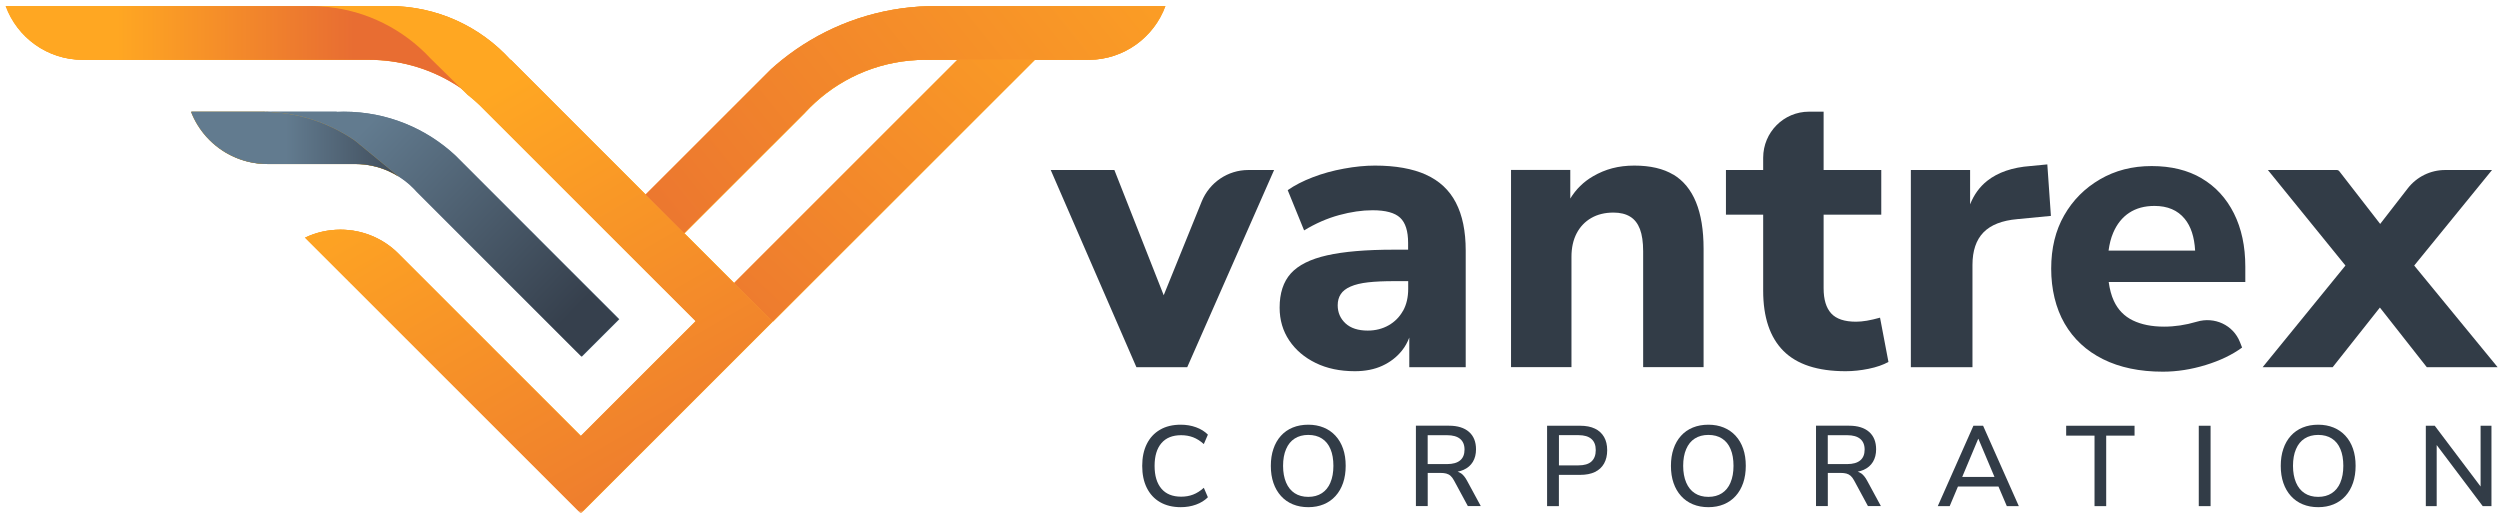
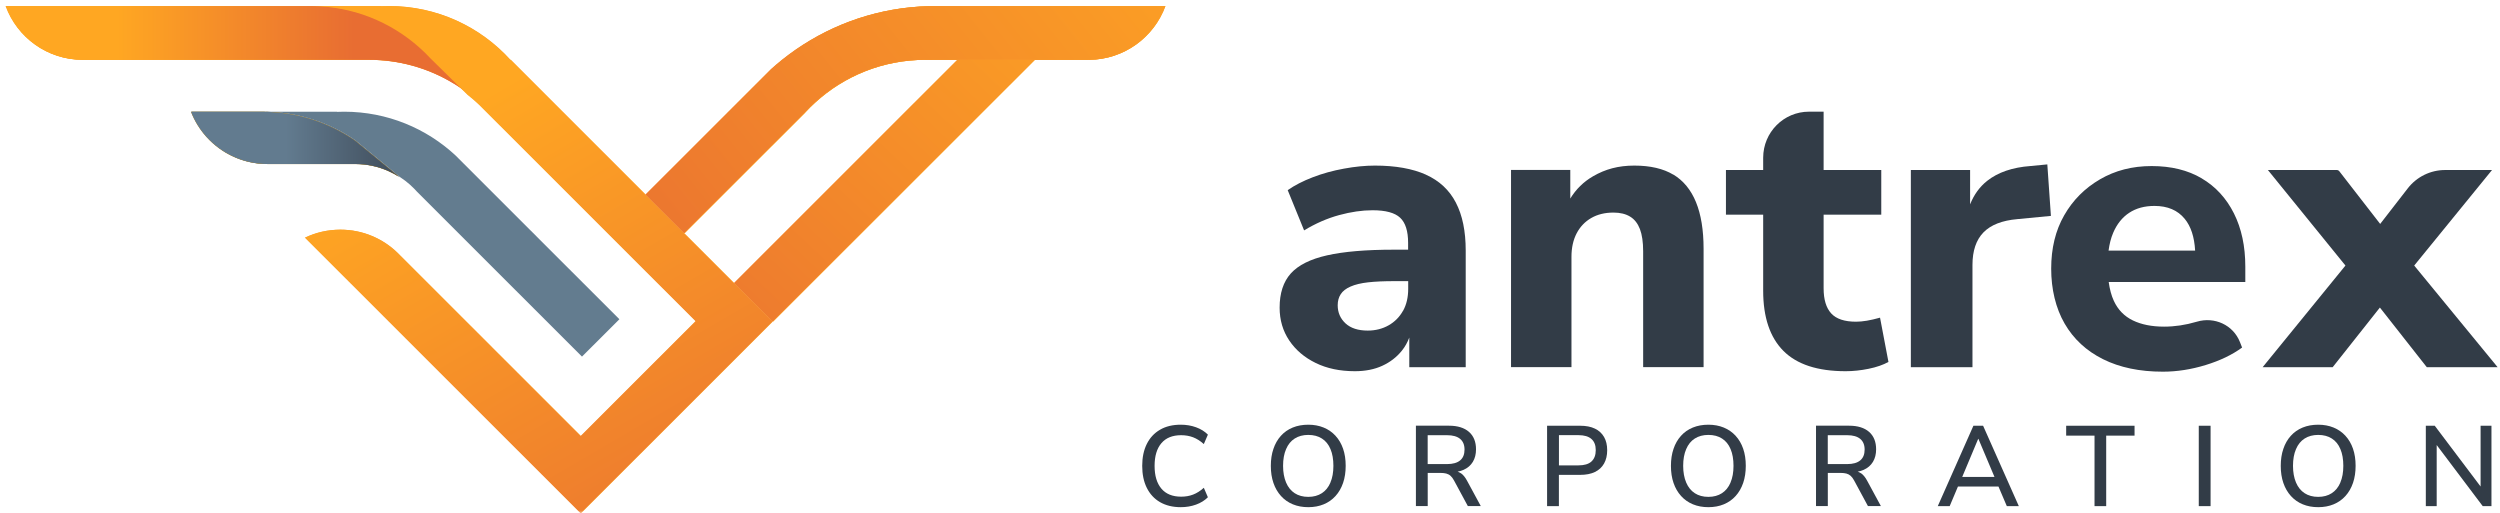
<svg xmlns="http://www.w3.org/2000/svg" width="414" height="85" viewBox="0 0 414 85" fill="none">
  <mask id="mask0_241_2551" style="mask-type:alpha" maskUnits="userSpaceOnUse" x="0" y="0" width="414" height="85">
    <rect width="414" height="85" fill="#FF00FF" />
  </mask>
  <g mask="url(#mask0_241_2551)">
    <path d="M171.384 9.906L128.016 53.256L121.631 46.873L126.612 41.891L141.353 27.157L150.015 18.498L158.168 10.348L158.61 9.906H171.384Z" fill="#FDA124" />
    <path d="M66.273 29.348C65.683 28.966 65.062 28.626 64.415 28.337C62.725 27.581 60.855 27.16 58.885 27.16H44.365C42.251 27.16 40.251 26.675 38.468 25.811C38.26 25.708 38.052 25.606 37.85 25.492C37.519 25.311 37.194 25.112 36.88 24.905C36.124 24.405 35.42 23.827 34.781 23.192C34.031 22.442 33.369 21.605 32.812 20.699C32.384 20.006 32.019 19.272 31.721 18.501H43.519C49.22 18.501 54.512 20.262 58.879 23.27L62.436 26.193L66.273 29.348Z" fill="#637C8F" />
    <path d="M66.273 29.348C65.683 28.966 65.062 28.626 64.415 28.337C62.725 27.581 60.855 27.16 58.885 27.16H44.365C42.251 27.16 40.251 26.675 38.468 25.811C38.26 25.708 38.052 25.606 37.85 25.492C37.519 25.311 37.194 25.112 36.88 24.905C36.124 24.405 35.42 23.827 34.781 23.192C34.031 22.442 33.369 21.605 32.812 20.699C32.384 20.006 32.019 19.272 31.721 18.501H43.519C49.22 18.501 54.512 20.262 58.879 23.27L62.436 26.193L66.273 29.348Z" fill="#637C8F" />
    <path d="M102.572 52.864L96.377 59.054L94.817 57.498L88.425 51.109L85.73 48.415L84.284 46.97L84.067 46.753L75.345 38.034L69.038 31.727C68.894 31.564 68.743 31.405 68.589 31.248C68.357 31.01 68.113 30.778 67.863 30.556C67.363 30.116 66.833 29.71 66.273 29.345L62.436 26.19L58.879 23.267C54.512 20.259 49.22 18.498 43.519 18.498H55.801L55.828 18.525C56.211 18.507 56.599 18.498 56.988 18.498H57.009C64.138 18.504 70.622 21.262 75.456 25.76L76.787 27.093L76.821 27.127L76.836 27.139C76.836 27.139 76.845 27.151 76.848 27.157H76.854L87.733 38.034L88.206 38.501L89.356 39.657L94.618 44.916L101.012 51.302L102.572 52.864Z" fill="#637C8F" />
    <path d="M77.899 15.704C76.914 14.93 75.875 14.22 74.787 13.588C70.779 11.245 66.116 9.902 61.141 9.902H13.737C7.882 9.902 2.894 6.196 1 1H51.891C58.837 1 65.174 3.61 69.972 7.909L71.806 9.713L77.899 15.704Z" fill="#FDA124" />
    <path d="M77.899 15.704C76.914 14.93 75.875 14.22 74.787 13.588C70.779 11.245 66.116 9.902 61.141 9.902H13.737C7.882 9.902 2.894 6.196 1 1H51.891C58.837 1 65.174 3.61 69.972 7.909L71.806 9.713L77.899 15.704Z" fill="#FDA124" />
    <path d="M127.974 53.253L121.658 59.572L119.55 61.676L115.276 65.948L109.084 72.141L102.614 78.605L96.226 84.991L66.349 55.125L64.213 52.991L63.581 52.358L50.569 39.352C52.34 38.504 54.322 38.034 56.415 38.034C60.132 38.034 63.499 39.527 65.948 41.951L66.05 42.056L66.225 42.234L70.671 46.674L70.96 46.963L76.414 52.416L80.043 56.038L81.137 57.133L81.573 57.573L87.968 63.962L96.229 72.22L102.696 65.753L115.27 53.183L107.009 44.928L100.617 38.54L80.42 18.35L79.417 17.348C78.811 16.773 78.182 16.228 77.525 15.71C77.525 15.71 77.519 15.707 77.516 15.704L71.423 9.713C70.839 9.084 70.228 8.478 69.589 7.909C64.791 3.613 58.454 1 51.509 1H63.062L63.096 1.033C63.544 1.012 63.996 1 64.451 1C72.417 1 79.583 4.435 84.54 9.902H84.606L93.202 18.498L101.864 27.156L112.746 38.034L114.324 39.611L121.589 46.873L127.974 53.253Z" fill="#FDA124" />
-     <path d="M127.974 53.253L121.658 59.572L119.55 61.676L115.276 65.948L109.084 72.141L102.614 78.605L96.226 84.991L66.349 55.125L64.213 52.991L63.581 52.358L50.569 39.352C52.34 38.504 54.322 38.034 56.415 38.034C60.132 38.034 63.499 39.527 65.948 41.951L66.05 42.056L66.225 42.234L70.671 46.674L70.96 46.963L76.414 52.416L80.043 56.038L81.137 57.133L81.573 57.573L87.968 63.962L96.229 72.22L102.696 65.753L115.27 53.183L107.009 44.928L100.617 38.54L80.42 18.35L79.417 17.348C78.811 16.773 78.182 16.228 77.525 15.71C77.525 15.71 77.519 15.707 77.516 15.704L71.423 9.713C70.839 9.084 70.228 8.478 69.589 7.909C64.791 3.613 58.454 1 51.509 1H63.062L63.096 1.033C63.544 1.012 63.996 1 64.451 1C72.417 1 79.583 4.435 84.54 9.902H84.606L93.202 18.498L101.864 27.156L112.746 38.034L114.324 39.611L121.589 46.873L127.974 53.253Z" fill="#FDA124" />
    <path d="M71.806 9.713L69.972 7.909C70.61 8.478 71.222 9.083 71.806 9.713Z" fill="#FDA124" />
    <path d="M193 1C191.117 6.163 186.181 9.857 180.377 9.905H153.276C149.762 9.905 146.403 10.574 143.322 11.79C140.214 13.018 137.386 14.804 134.964 17.026C134.449 17.495 133.952 17.989 133.476 18.498C133.413 18.564 133.35 18.63 133.293 18.697L113.948 38.034L113.369 38.615L112.788 38.034L106.975 32.223L112.044 27.156L120.706 18.498L124.778 14.428L127.757 11.45C128.347 10.917 128.953 10.402 129.573 9.905C135.506 5.155 142.804 2.03 150.783 1.214C151.879 1.102 152.987 1.033 154.108 1.009C154.397 1.003 154.686 1 154.975 1L193 1Z" fill="#FDA124" />
    <path d="M171.384 9.906L128.016 53.256L121.631 46.873L126.612 41.891L141.353 27.157L150.015 18.498L158.168 10.348L158.61 9.906H171.384Z" fill="#FDA124" />
    <path d="M193 1C191.117 6.163 186.181 9.857 180.377 9.905H153.276C149.762 9.905 146.403 10.574 143.322 11.79C140.214 13.018 137.386 14.804 134.964 17.026C134.449 17.495 133.952 17.989 133.476 18.498C133.413 18.564 133.35 18.63 133.293 18.697L113.948 38.034L113.369 38.615L112.788 38.034L106.975 32.223L112.044 27.156L120.706 18.498L124.778 14.428L127.757 11.45C128.347 10.917 128.953 10.402 129.573 9.905C135.506 5.155 142.804 2.03 150.783 1.214C151.879 1.102 152.987 1.033 154.108 1.009C154.397 1.003 154.686 1 154.975 1L193 1Z" fill="#FDA124" />
    <path d="M71.711 9.715L69.874 7.911C70.516 8.479 71.125 9.083 71.711 9.715Z" fill="#01ADDD" />
    <path d="M66.179 29.351C65.588 28.968 64.97 28.626 64.32 28.34C62.631 27.584 60.758 27.164 58.788 27.164H44.269C42.156 27.164 40.153 26.679 38.373 25.817C38.165 25.715 37.957 25.613 37.754 25.498C37.422 25.318 37.099 25.12 36.785 24.912C36.029 24.414 35.323 23.833 34.686 23.201C33.934 22.453 33.275 21.613 32.716 20.709C32.287 20.017 31.923 19.284 31.627 18.513H43.425C49.127 18.513 54.419 20.276 58.783 23.284L62.34 26.209L66.179 29.364V29.351Z" fill="#F19E02" />
    <path d="M66.179 29.351C65.588 28.968 64.97 28.626 64.32 28.34C62.631 27.584 60.758 27.164 58.788 27.164H44.269C42.156 27.164 40.153 26.679 38.373 25.817C38.165 25.715 37.957 25.613 37.754 25.498C37.422 25.318 37.099 25.12 36.785 24.912C36.029 24.414 35.323 23.833 34.686 23.201C33.934 22.453 33.275 21.613 32.716 20.709C32.287 20.017 31.923 19.284 31.627 18.513H43.425C49.127 18.513 54.419 20.276 58.783 23.284L62.34 26.209L66.179 29.364V29.351Z" fill="url(#paint0_linear_241_2551)" />
-     <path d="M102.479 52.867L96.282 59.053L94.723 57.499L88.333 51.109L85.639 48.414L84.195 46.97L83.978 46.754L75.258 38.034L68.951 31.727C68.808 31.566 68.656 31.404 68.504 31.247C68.273 31.007 68.029 30.777 67.78 30.555C67.281 30.117 66.751 29.711 66.188 29.346L62.349 26.191L58.792 23.266C54.423 20.258 49.131 18.495 43.434 18.495H55.715L55.743 18.523C56.126 18.504 56.513 18.495 56.901 18.495H56.924C64.052 18.5 70.538 21.259 75.369 25.757L76.698 27.09L76.73 27.123L76.744 27.136C76.744 27.136 76.753 27.15 76.758 27.155H76.762L87.641 38.034L88.112 38.5L89.261 39.658L94.525 44.917L100.919 51.303L102.479 52.867Z" fill="url(#paint1_linear_241_2551)" />
    <path d="M77.805 15.708C76.823 14.933 75.78 14.223 74.696 13.591C70.686 11.247 66.022 9.904 61.048 9.904H13.648C7.794 9.904 2.806 6.2 0.91 1H51.798C58.742 1 65.081 3.611 69.879 7.911L71.715 9.715L77.81 15.708H77.805Z" fill="url(#paint2_linear_241_2551)" />
    <path d="M127.882 53.254L121.566 59.574L119.457 61.678L115.185 65.95L108.993 72.142L102.525 78.606L96.135 84.991L66.257 55.127L64.121 52.991L63.489 52.359L50.479 39.353C52.251 38.504 54.23 38.033 56.324 38.033C60.043 38.033 63.406 39.528 65.856 41.95L65.958 42.056L66.133 42.236L70.576 46.675L70.867 46.965L76.32 52.419L79.951 56.04L81.044 57.134L81.482 57.572L87.877 63.962L96.14 72.22L102.604 65.752L115.18 53.184L106.917 44.931L100.527 38.541L80.329 18.352L79.328 17.351C78.724 16.774 78.091 16.23 77.436 15.713C77.436 15.713 77.432 15.713 77.427 15.708L71.332 9.715C70.747 9.088 70.138 8.479 69.496 7.911C64.698 3.616 58.364 1 51.416 1H62.968L63 1.032C63.448 1.009 63.9 1 64.357 1C72.325 1 79.489 4.437 84.444 9.904H84.509L93.104 18.499L101.764 27.159L112.647 38.038L114.225 39.616L121.492 46.878L127.877 53.258L127.882 53.254Z" fill="url(#paint3_linear_241_2551)" />
    <path d="M171.286 9.909L127.918 53.258L121.533 46.878L126.516 41.895L141.256 27.159L149.916 18.499L158.068 10.352L158.511 9.909H171.282H171.286Z" fill="url(#paint4_linear_241_2551)" />
    <path d="M192.905 1.005C191.023 6.167 186.086 9.863 180.282 9.909H153.182C149.666 9.909 146.308 10.578 143.226 11.791C140.116 13.018 137.288 14.804 134.871 17.028C134.354 17.498 133.86 17.992 133.38 18.499C133.316 18.564 133.251 18.633 133.196 18.698L113.851 38.033L113.274 38.615L112.693 38.033L106.88 32.22L111.95 27.155L120.61 18.495L124.684 14.426L127.664 11.45C128.255 10.919 128.859 10.402 129.482 9.904C135.415 5.152 142.714 2.029 150.691 1.212C151.789 1.102 152.896 1.032 154.017 1.009C154.308 1.005 154.594 1 154.885 1H192.91L192.905 1.005Z" fill="url(#paint5_linear_241_2551)" />
-     <path d="M192.71 48.892L184.541 28.154H174L188.187 60.803H196.607L210.99 28.154H206.718C203.329 28.154 200.285 30.215 199.002 33.37L192.71 48.892Z" fill="#323C47" />
    <path d="M236.141 28.925C233.911 27.926 231.093 27.422 227.689 27.422C226.101 27.422 224.387 27.588 222.556 27.926C220.725 28.256 218.995 28.736 217.383 29.358C215.771 29.979 214.386 30.687 213.244 31.49L215.959 38.153C217.861 36.997 219.794 36.155 221.758 35.62C223.722 35.085 225.569 34.818 227.29 34.818C229.458 34.818 230.976 35.227 231.86 36.053C232.745 36.879 233.183 38.264 233.183 40.215V41.347H230.796C226.203 41.347 222.525 41.662 219.762 42.284C217 42.905 215.005 43.904 213.76 45.281C212.524 46.658 211.906 48.546 211.906 50.946C211.906 52.991 212.438 54.801 213.494 56.374C214.551 57.955 216.014 59.198 217.869 60.103C219.723 61.016 221.891 61.472 224.364 61.472C226.085 61.472 227.603 61.173 228.902 60.575C230.209 59.977 231.289 59.143 232.15 58.073C232.674 57.428 233.073 56.697 233.378 55.902V60.811H242.722V41.489C242.722 38.287 242.182 35.652 241.094 33.559C240.014 31.474 238.355 29.924 236.125 28.925H236.141ZM232.33 51.481C231.759 52.503 230.96 53.306 229.943 53.88C228.926 54.454 227.775 54.745 226.492 54.745C224.904 54.745 223.675 54.344 222.814 53.55C221.953 52.747 221.523 51.748 221.523 50.552C221.523 49.844 221.687 49.23 222.024 48.719C222.353 48.208 222.892 47.783 223.652 47.453C224.403 47.122 225.373 46.886 226.57 46.752C227.768 46.619 229.2 46.556 230.882 46.556H233.198V47.822C233.198 49.246 232.909 50.466 232.338 51.488L232.33 51.481Z" fill="#323C47" />
    <path d="M277.106 28.925C275.447 27.926 273.295 27.422 270.642 27.422C267.99 27.422 265.845 28.012 263.819 29.185C262.238 30.097 260.978 31.34 260.039 32.882V28.146H250.226V60.795H260.235V42.535C260.235 41.025 260.524 39.727 261.095 38.633C261.667 37.548 262.473 36.698 263.513 36.1C264.554 35.502 265.775 35.203 267.191 35.203C268.295 35.203 269.21 35.423 269.946 35.872C270.674 36.312 271.214 37.005 271.574 37.941C271.926 38.877 272.106 40.097 272.106 41.607V60.795H282.114V41.206C282.114 38.098 281.692 35.518 280.854 33.472C280.017 31.427 278.765 29.908 277.106 28.909V28.925Z" fill="#323C47" />
    <path d="M309.151 53.109C308.486 53.219 307.891 53.274 307.359 53.274C305.457 53.274 304.088 52.818 303.251 51.905C302.413 50.992 301.991 49.608 301.991 47.743V35.549H311.538V28.154H301.991V18.493H299.573C295.378 18.493 291.982 21.907 291.982 26.124V28.154H285.816V35.549H291.982V48.145C291.982 52.542 293.101 55.862 295.331 58.105C297.562 60.347 300.997 61.472 305.637 61.472C306.874 61.472 308.142 61.338 309.448 61.071C310.755 60.803 311.843 60.425 312.727 59.938L311.334 52.605C310.536 52.826 309.808 52.999 309.151 53.109Z" fill="#323C47" />
    <path d="M336.258 27.493C333.253 27.713 330.859 28.539 329.067 29.955C327.822 30.946 326.883 32.244 326.249 33.842V28.153H316.437V60.803H326.641V43.88C326.641 41.528 327.251 39.726 328.464 38.483C329.677 37.24 331.547 36.508 334.067 36.288L339.631 35.753L339.036 27.225L336.25 27.493H336.258Z" fill="#323C47" />
    <path d="M364.601 29.53C362.3 28.177 359.538 27.5 356.314 27.5C353.09 27.5 350.281 28.232 347.761 29.695C345.241 31.159 343.261 33.149 341.829 35.659C340.389 38.169 339.677 41.111 339.677 44.486C339.677 47.861 340.421 51.032 341.9 53.581C343.379 56.138 345.499 58.104 348.262 59.481C351.024 60.858 354.326 61.55 358.168 61.55C360.508 61.55 362.871 61.18 365.258 60.449C367.645 59.717 369.656 58.749 371.292 57.554L370.939 56.657C369.82 53.809 366.714 52.401 363.795 53.274C363.779 53.274 363.756 53.282 363.74 53.289C361.925 53.825 360.14 54.092 358.372 54.092C356.337 54.092 354.616 53.746 353.199 53.061C351.783 52.369 350.734 51.299 350.054 49.828C349.639 48.939 349.365 47.885 349.201 46.697H371.824V44.163C371.824 40.788 371.198 37.846 369.938 35.336C368.678 32.827 366.901 30.891 364.601 29.538V29.53ZM352.605 35.234C353.755 34.479 355.148 34.101 356.783 34.101C358.951 34.101 360.618 34.809 361.784 36.233C362.817 37.484 363.388 39.246 363.513 41.496H349.177C349.326 40.411 349.568 39.412 349.952 38.531C350.57 37.091 351.454 35.989 352.605 35.234Z" fill="#323C47" />
    <path d="M413.611 60.811L399.792 43.975L412.68 28.154H404.917C402.491 28.154 400.206 29.279 398.72 31.198L394.157 37.083L387.396 28.366C387.295 28.233 387.138 28.154 386.966 28.154H375.564L388.406 43.975L374.696 60.803H386.293L394.11 50.93L401.873 60.803H413.603L413.611 60.811Z" fill="#323C47" />
    <path d="M195.598 72.069C196.31 72.069 196.975 72.187 197.578 72.415C198.18 72.643 198.775 73.021 199.354 73.54L200.027 71.974C199.503 71.447 198.845 71.038 198.063 70.755C197.28 70.472 196.435 70.33 195.535 70.33C194.197 70.33 193.047 70.605 192.1 71.164C191.145 71.715 190.418 72.501 189.909 73.524C189.4 74.547 189.15 75.751 189.15 77.151C189.15 78.551 189.4 79.763 189.909 80.786C190.418 81.808 191.145 82.603 192.1 83.154C193.055 83.704 194.197 83.988 195.535 83.988C196.435 83.988 197.28 83.846 198.063 83.563C198.845 83.28 199.503 82.871 200.027 82.344L199.354 80.778C198.775 81.297 198.188 81.667 197.578 81.903C196.967 82.139 196.31 82.249 195.598 82.249C194.174 82.249 193.078 81.808 192.327 80.919C191.576 80.031 191.2 78.78 191.2 77.151C191.2 75.522 191.576 74.272 192.327 73.391C193.078 72.509 194.166 72.069 195.598 72.069Z" fill="#323C47" />
    <path d="M221.163 72.164C220.615 71.574 219.966 71.117 219.199 70.803C218.432 70.488 217.587 70.331 216.648 70.331C215.709 70.331 214.84 70.488 214.073 70.803C213.306 71.117 212.657 71.574 212.117 72.171C211.577 72.769 211.162 73.485 210.881 74.327C210.591 75.161 210.45 76.105 210.45 77.151C210.45 78.198 210.591 79.134 210.881 79.976C211.17 80.818 211.585 81.534 212.133 82.139C212.68 82.745 213.33 83.201 214.097 83.516C214.864 83.831 215.709 83.988 216.648 83.988C217.587 83.988 218.44 83.831 219.199 83.516C219.966 83.201 220.615 82.745 221.163 82.139C221.711 81.534 222.126 80.81 222.415 79.968C222.705 79.126 222.845 78.182 222.845 77.136C222.845 76.089 222.705 75.153 222.415 74.311C222.126 73.478 221.711 72.762 221.163 72.171V72.164ZM220.318 79.921C219.989 80.692 219.512 81.274 218.894 81.675C218.275 82.076 217.524 82.281 216.648 82.281C215.771 82.281 215.02 82.076 214.402 81.675C213.784 81.274 213.306 80.684 212.978 79.913C212.649 79.142 212.477 78.214 212.477 77.144C212.477 76.074 212.641 75.138 212.978 74.367C213.306 73.596 213.784 73.013 214.402 72.62C215.02 72.227 215.771 72.022 216.648 72.022C217.524 72.022 218.291 72.219 218.909 72.62C219.528 73.013 220.005 73.596 220.326 74.367C220.654 75.138 220.811 76.058 220.811 77.144C220.811 78.229 220.647 79.15 220.31 79.921H220.318Z" fill="#323C47" />
    <path d="M241.916 78.371C241.752 78.261 241.572 78.174 241.384 78.111C241.736 78.04 242.065 77.938 242.37 77.804C243.043 77.505 243.551 77.065 243.904 76.483C244.256 75.9 244.428 75.208 244.428 74.406C244.428 73.163 244.037 72.195 243.262 71.518C242.487 70.842 241.384 70.496 239.96 70.496H234.474V83.807H236.43V78.316H238.551C238.911 78.316 239.232 78.347 239.498 78.418C239.764 78.489 240.007 78.615 240.21 78.796C240.414 78.977 240.609 79.236 240.781 79.559L243.074 83.807H245.218L242.925 79.575C242.628 79.024 242.292 78.615 241.924 78.363L241.916 78.371ZM236.423 76.844V72.069H239.631C240.586 72.069 241.306 72.274 241.791 72.675C242.276 73.076 242.526 73.666 242.526 74.453C242.526 75.24 242.284 75.845 241.791 76.247C241.306 76.648 240.586 76.852 239.631 76.852H236.423V76.844Z" fill="#323C47" />
    <path d="M264.124 70.983C263.459 70.661 262.645 70.503 261.682 70.503H256.197V83.815H258.153V78.638H261.682C262.645 78.638 263.459 78.481 264.124 78.158C264.789 77.836 265.29 77.372 265.634 76.758C265.978 76.144 266.151 75.413 266.151 74.555C266.151 73.698 265.978 72.966 265.634 72.368C265.29 71.77 264.789 71.298 264.124 70.983ZM263.537 76.435C263.052 76.86 262.347 77.065 261.408 77.065H258.161V72.061H261.408C262.347 72.061 263.06 72.274 263.537 72.691C264.022 73.115 264.257 73.729 264.257 74.547C264.257 75.365 264.014 76.003 263.537 76.427V76.435Z" fill="#323C47" />
    <path d="M287.42 72.164C286.872 71.574 286.223 71.117 285.456 70.803C284.689 70.488 283.844 70.331 282.905 70.331C281.966 70.331 281.097 70.488 280.33 70.803C279.563 71.117 278.914 71.574 278.374 72.171C277.834 72.769 277.419 73.485 277.137 74.327C276.848 75.161 276.707 76.105 276.707 77.151C276.707 78.198 276.848 79.134 277.137 79.976C277.427 80.818 277.842 81.534 278.389 82.139C278.937 82.745 279.587 83.201 280.354 83.516C281.121 83.831 281.966 83.988 282.905 83.988C283.844 83.988 284.697 83.831 285.456 83.516C286.223 83.201 286.872 82.745 287.42 82.139C287.968 81.534 288.382 80.81 288.672 79.968C288.961 79.126 289.102 78.182 289.102 77.136C289.102 76.089 288.961 75.153 288.672 74.311C288.382 73.478 287.968 72.762 287.42 72.171V72.164ZM286.575 79.921C286.246 80.692 285.769 81.274 285.151 81.675C284.532 82.076 283.781 82.281 282.905 82.281C282.028 82.281 281.277 82.076 280.659 81.675C280.041 81.274 279.563 80.684 279.235 79.913C278.906 79.142 278.734 78.214 278.734 77.144C278.734 76.074 278.898 75.138 279.235 74.367C279.563 73.596 280.041 73.013 280.659 72.62C281.277 72.227 282.028 72.022 282.905 72.022C283.781 72.022 284.548 72.219 285.166 72.62C285.784 73.013 286.262 73.596 286.583 74.367C286.911 75.138 287.068 76.058 287.068 77.144C287.068 78.229 286.903 79.15 286.567 79.921H286.575Z" fill="#323C47" />
    <path d="M308.173 78.371C308.009 78.261 307.829 78.174 307.641 78.111C307.993 78.04 308.322 77.938 308.627 77.804C309.3 77.505 309.808 77.065 310.16 76.483C310.513 75.9 310.685 75.208 310.685 74.406C310.685 73.163 310.293 72.195 309.519 71.518C308.744 70.842 307.641 70.496 306.217 70.496H300.731V83.807H302.687V78.316H304.808C305.168 78.316 305.489 78.347 305.755 78.418C306.021 78.489 306.263 78.615 306.467 78.796C306.67 78.977 306.866 79.236 307.038 79.559L309.331 83.807H311.475L309.182 79.575C308.885 79.024 308.548 78.615 308.181 78.363L308.173 78.371ZM302.679 76.844V72.069H305.888C306.843 72.069 307.562 72.274 308.048 72.675C308.533 73.076 308.783 73.666 308.783 74.453C308.783 75.24 308.541 75.845 308.048 76.247C307.562 76.648 306.843 76.852 305.888 76.852H302.679V76.844Z" fill="#323C47" />
    <path d="M326.797 70.503L320.896 83.815H322.868L324.238 80.566H330.944L332.329 83.815H334.317L328.401 70.503H326.789H326.797ZM327.587 72.675H327.626L330.287 78.984H324.942L327.587 72.675Z" fill="#323C47" />
    <path d="M342.158 72.14H346.853V83.815H348.786V72.14H353.481V70.503H342.158V72.14Z" fill="#323C47" />
    <path d="M366.072 70.503H364.116V83.815H366.072V70.503Z" fill="#323C47" />
    <path d="M388.406 72.164C387.858 71.574 387.208 71.117 386.442 70.803C385.675 70.488 384.83 70.331 383.891 70.331C382.951 70.331 382.083 70.488 381.316 70.803C380.549 71.117 379.9 71.574 379.36 72.171C378.82 72.769 378.405 73.485 378.123 74.327C377.834 75.161 377.693 76.105 377.693 77.151C377.693 78.198 377.834 79.134 378.123 79.976C378.413 80.818 378.828 81.534 379.375 82.139C379.923 82.745 380.573 83.201 381.339 83.516C382.106 83.831 382.951 83.988 383.891 83.988C384.83 83.988 385.683 83.831 386.442 83.516C387.208 83.201 387.858 82.745 388.406 82.139C388.953 81.534 389.368 80.81 389.658 79.968C389.947 79.126 390.088 78.182 390.088 77.136C390.088 76.089 389.947 75.153 389.658 74.311C389.368 73.478 388.953 72.762 388.406 72.171V72.164ZM387.561 79.921C387.232 80.692 386.755 81.274 386.136 81.675C385.518 82.076 384.767 82.281 383.891 82.281C383.014 82.281 382.263 82.076 381.645 81.675C381.026 81.274 380.549 80.684 380.22 79.913C379.892 79.142 379.72 78.214 379.72 77.144C379.72 76.074 379.884 75.138 380.22 74.367C380.549 73.596 381.026 73.013 381.645 72.62C382.263 72.227 383.014 72.022 383.891 72.022C384.767 72.022 385.534 72.219 386.152 72.62C386.77 73.013 387.248 73.596 387.568 74.367C387.897 75.138 388.054 76.058 388.054 77.144C388.054 78.229 387.889 79.15 387.553 79.921H387.561Z" fill="#323C47" />
    <path d="M410.786 70.503V80.566L403.195 70.503H401.716V83.815H403.516V73.698L411.138 83.815H412.586V70.503H410.786Z" fill="#323C47" />
  </g>
  <defs>
    <linearGradient id="paint0_linear_241_2551" x1="31.627" y1="23.925" x2="82.41" y2="23.925" gradientUnits="userSpaceOnUse">
      <stop offset="0.31" stop-color="#627B8F" />
      <stop offset="0.78" stop-color="#36404D" />
    </linearGradient>
    <linearGradient id="paint1_linear_241_2551" x1="59.415" y1="22.149" x2="101.98" y2="63.076" gradientUnits="userSpaceOnUse">
      <stop stop-color="#627B8F" />
      <stop offset="0.78" stop-color="#36404D" />
    </linearGradient>
    <linearGradient id="paint2_linear_241_2551" x1="0.91" y1="8.354" x2="77.805" y2="8.354" gradientUnits="userSpaceOnUse">
      <stop offset="0.24" stop-color="#FFA722" />
      <stop offset="0.75" stop-color="#E86D32" />
    </linearGradient>
    <linearGradient id="paint3_linear_241_2551" x1="51.895" y1="-17.556" x2="121.829" y2="102.227" gradientUnits="userSpaceOnUse">
      <stop offset="0.31" stop-color="#FFA722" />
      <stop offset="1" stop-color="#E86D32" />
    </linearGradient>
    <linearGradient id="paint4_linear_241_2551" x1="185.215" y1="-12.938" x2="88.223" y2="90.365" gradientUnits="userSpaceOnUse">
      <stop stop-color="#FFA722" />
      <stop offset="0.83" stop-color="#E86D32" />
    </linearGradient>
    <linearGradient id="paint5_linear_241_2551" x1="201.357" y1="-25.344" x2="75.65" y2="75.002" gradientUnits="userSpaceOnUse">
      <stop stop-color="#FFA722" />
      <stop offset="0.83" stop-color="#E86D32" />
    </linearGradient>
  </defs>
</svg>